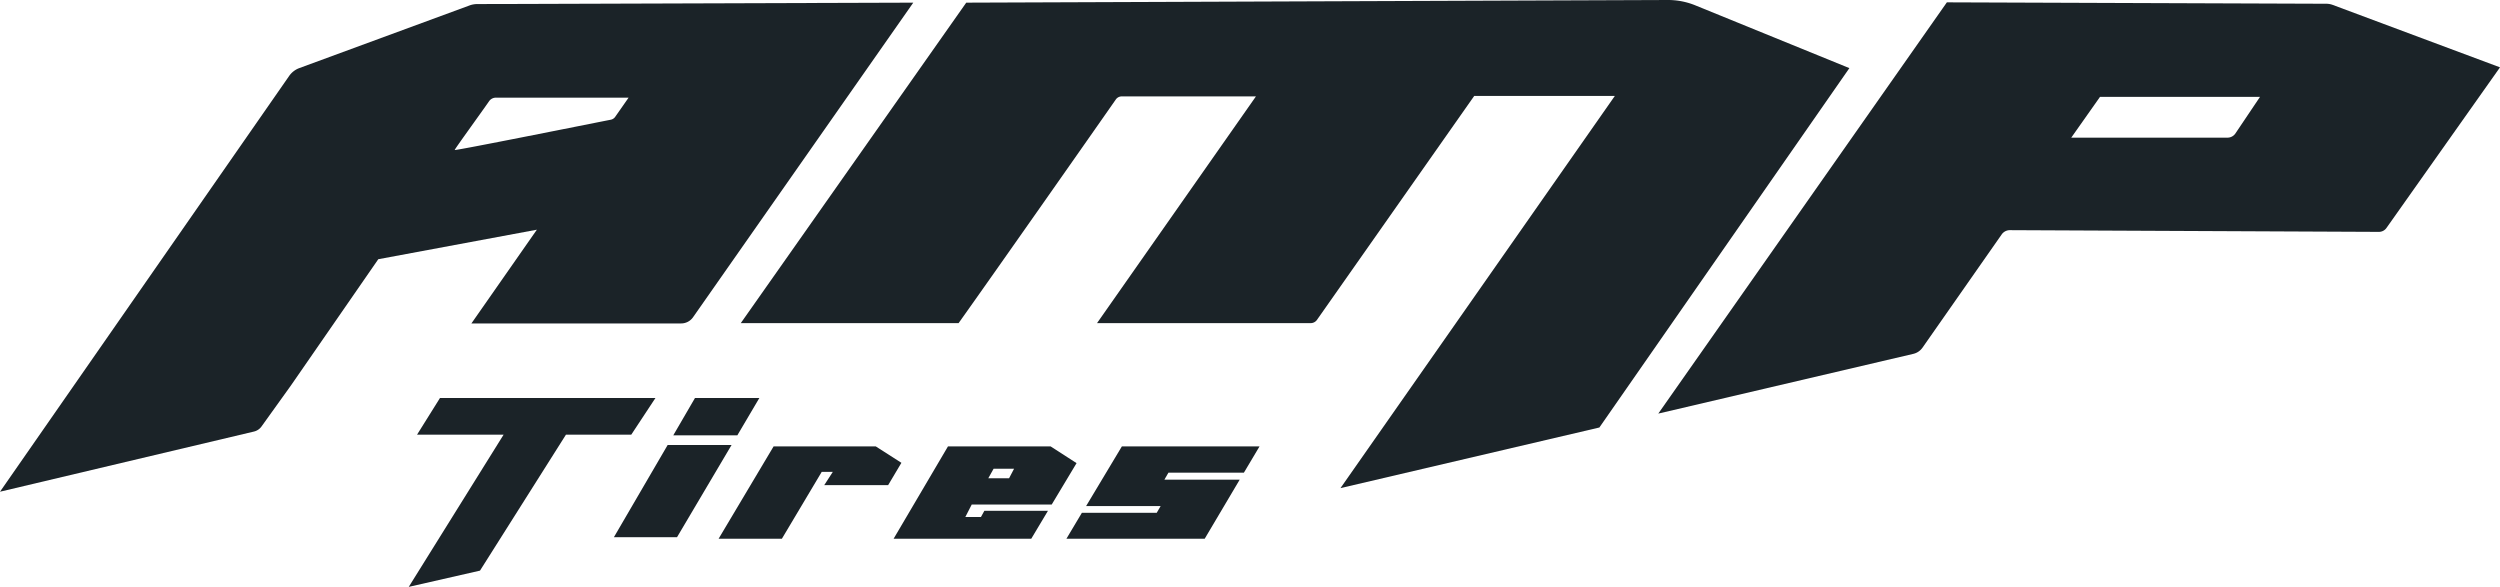
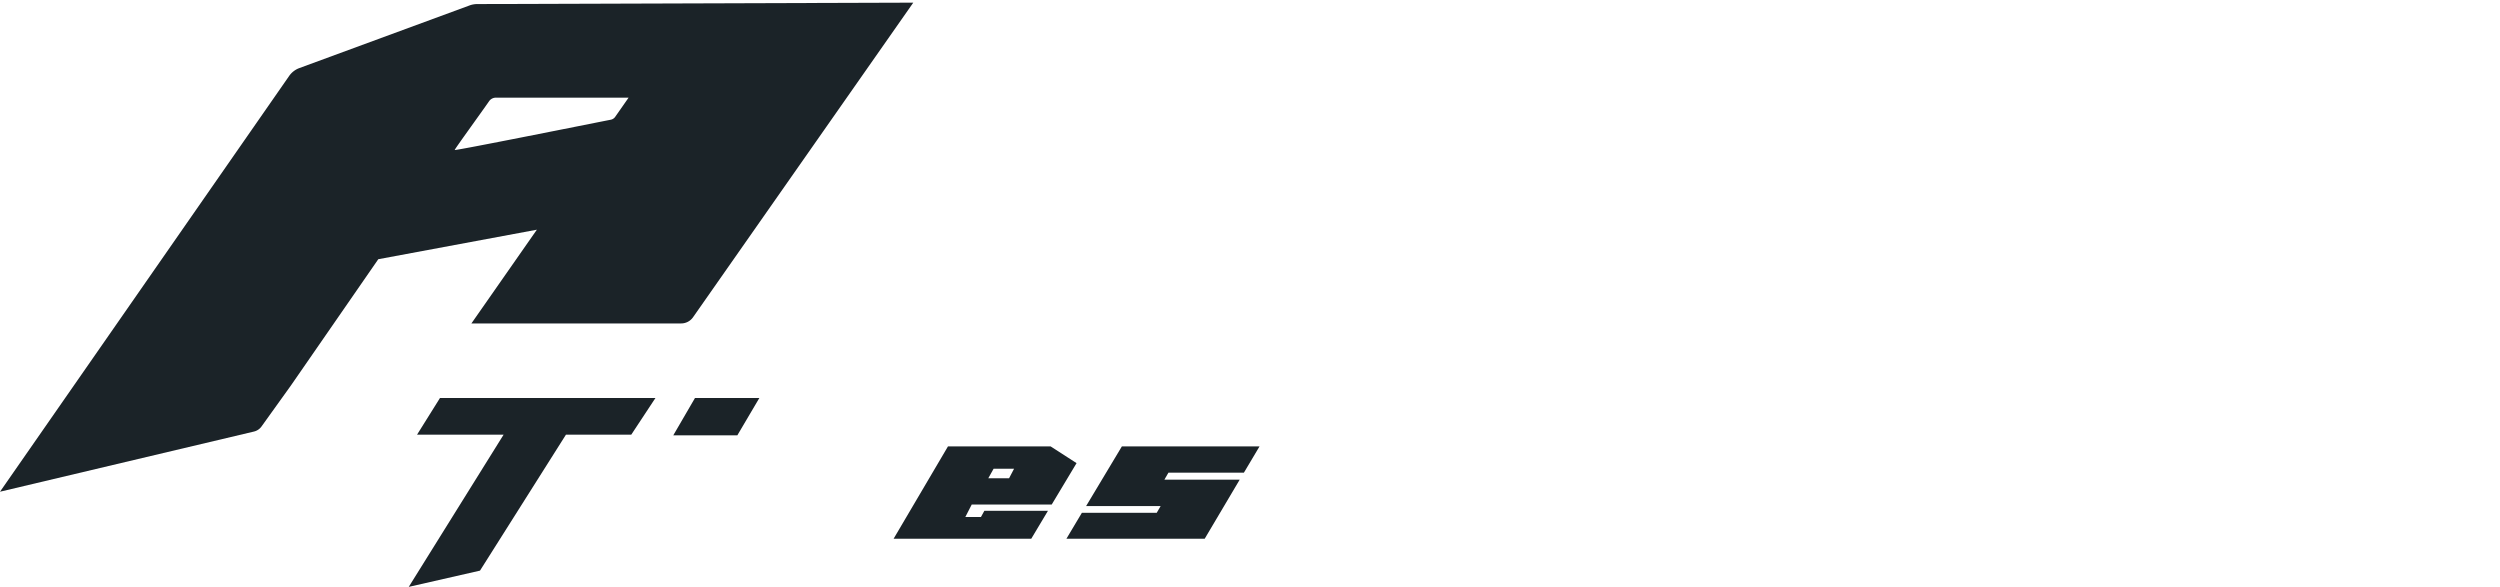
<svg xmlns="http://www.w3.org/2000/svg" viewBox="0 0 160 37.56">
  <defs>
    <style>.cls-1{fill:#1b2328;}</style>
  </defs>
  <g id="Layer_2" data-name="Layer 2">
    <g id="Layer_1-2" data-name="Layer 1">
      <path class="cls-1" d="M30.57.26a1.45,1.45,0,0,0-.55.1l-10.87,4a1.37,1.37,0,0,0-.65.51L0,31.47l16.25-3.85a.83.83,0,0,0,.49-.33l1.88-2.62,5.59-8.08L34.36,14.7l-4.19,6H43.59a.93.93,0,0,0,.76-.39L58.45.17Zm8.8,7.22a.45.45,0,0,1-.27.18c-1.33.26-10,2-10,1.94s1.68-2.37,2.2-3.12a.53.53,0,0,1,.44-.23h8.49Z" />
-       <path class="cls-1" d="M108.47.33A4.63,4.63,0,0,0,106.74,0L61.84.17,47.41,20.68H61.35c2.09-2.93,9-12.79,10.06-14.31a.46.46,0,0,1,.38-.2h8.59L70.21,20.68H83.89a.49.49,0,0,0,.39-.2L94.35,6.14h9L85.79,31.24l16.57-3.88,16-23Z" />
-       <path class="cls-1" d="M149.31.32a1.2,1.2,0,0,0-.42-.08L124.6.15,106.13,26.47l16.31-3.82a1,1,0,0,0,.6-.4L128.11,15a.64.64,0,0,1,.52-.27l23.62.11a.59.59,0,0,0,.49-.26L160,4.31Zm-6.25,8.23a.61.61,0,0,1-.5.26h-10L134.4,6.2h10.24Z" />
      <polygon class="cls-1" points="41.95 25.47 28.16 25.47 26.69 27.82 32.23 27.82 26.16 37.56 30.72 36.52 36.22 27.82 40.4 27.82 41.95 25.47" />
-       <polygon class="cls-1" points="42.73 28.48 39.29 34.38 43.33 34.38 46.82 28.48 42.73 28.48" />
      <polygon class="cls-1" points="47.19 27.86 48.6 25.47 44.48 25.47 43.09 27.86 47.19 27.86" />
-       <polygon class="cls-1" points="56.05 28.57 49.51 28.57 45.99 34.48 50.04 34.48 52.59 30.2 53.3 30.2 52.75 31.05 56.84 31.05 57.69 29.62 56.05 28.57" />
      <path class="cls-1" d="M67.31,32.29l1.59-2.65-1.66-1.07H60.67l-3.48,5.91H66l1.07-1.79H63l-.22.4h-1l.41-.8ZM63.59,30H64.9l-.32.61H63.25Z" />
      <polygon class="cls-1" points="69.51 32.39 74.28 32.39 74.03 32.82 69.24 32.82 68.25 34.48 77.1 34.48 79.34 30.7 74.52 30.7 74.78 30.25 79.61 30.25 80.61 28.57 71.8 28.57 69.51 32.39" />
    </g>
  </g>
</svg>